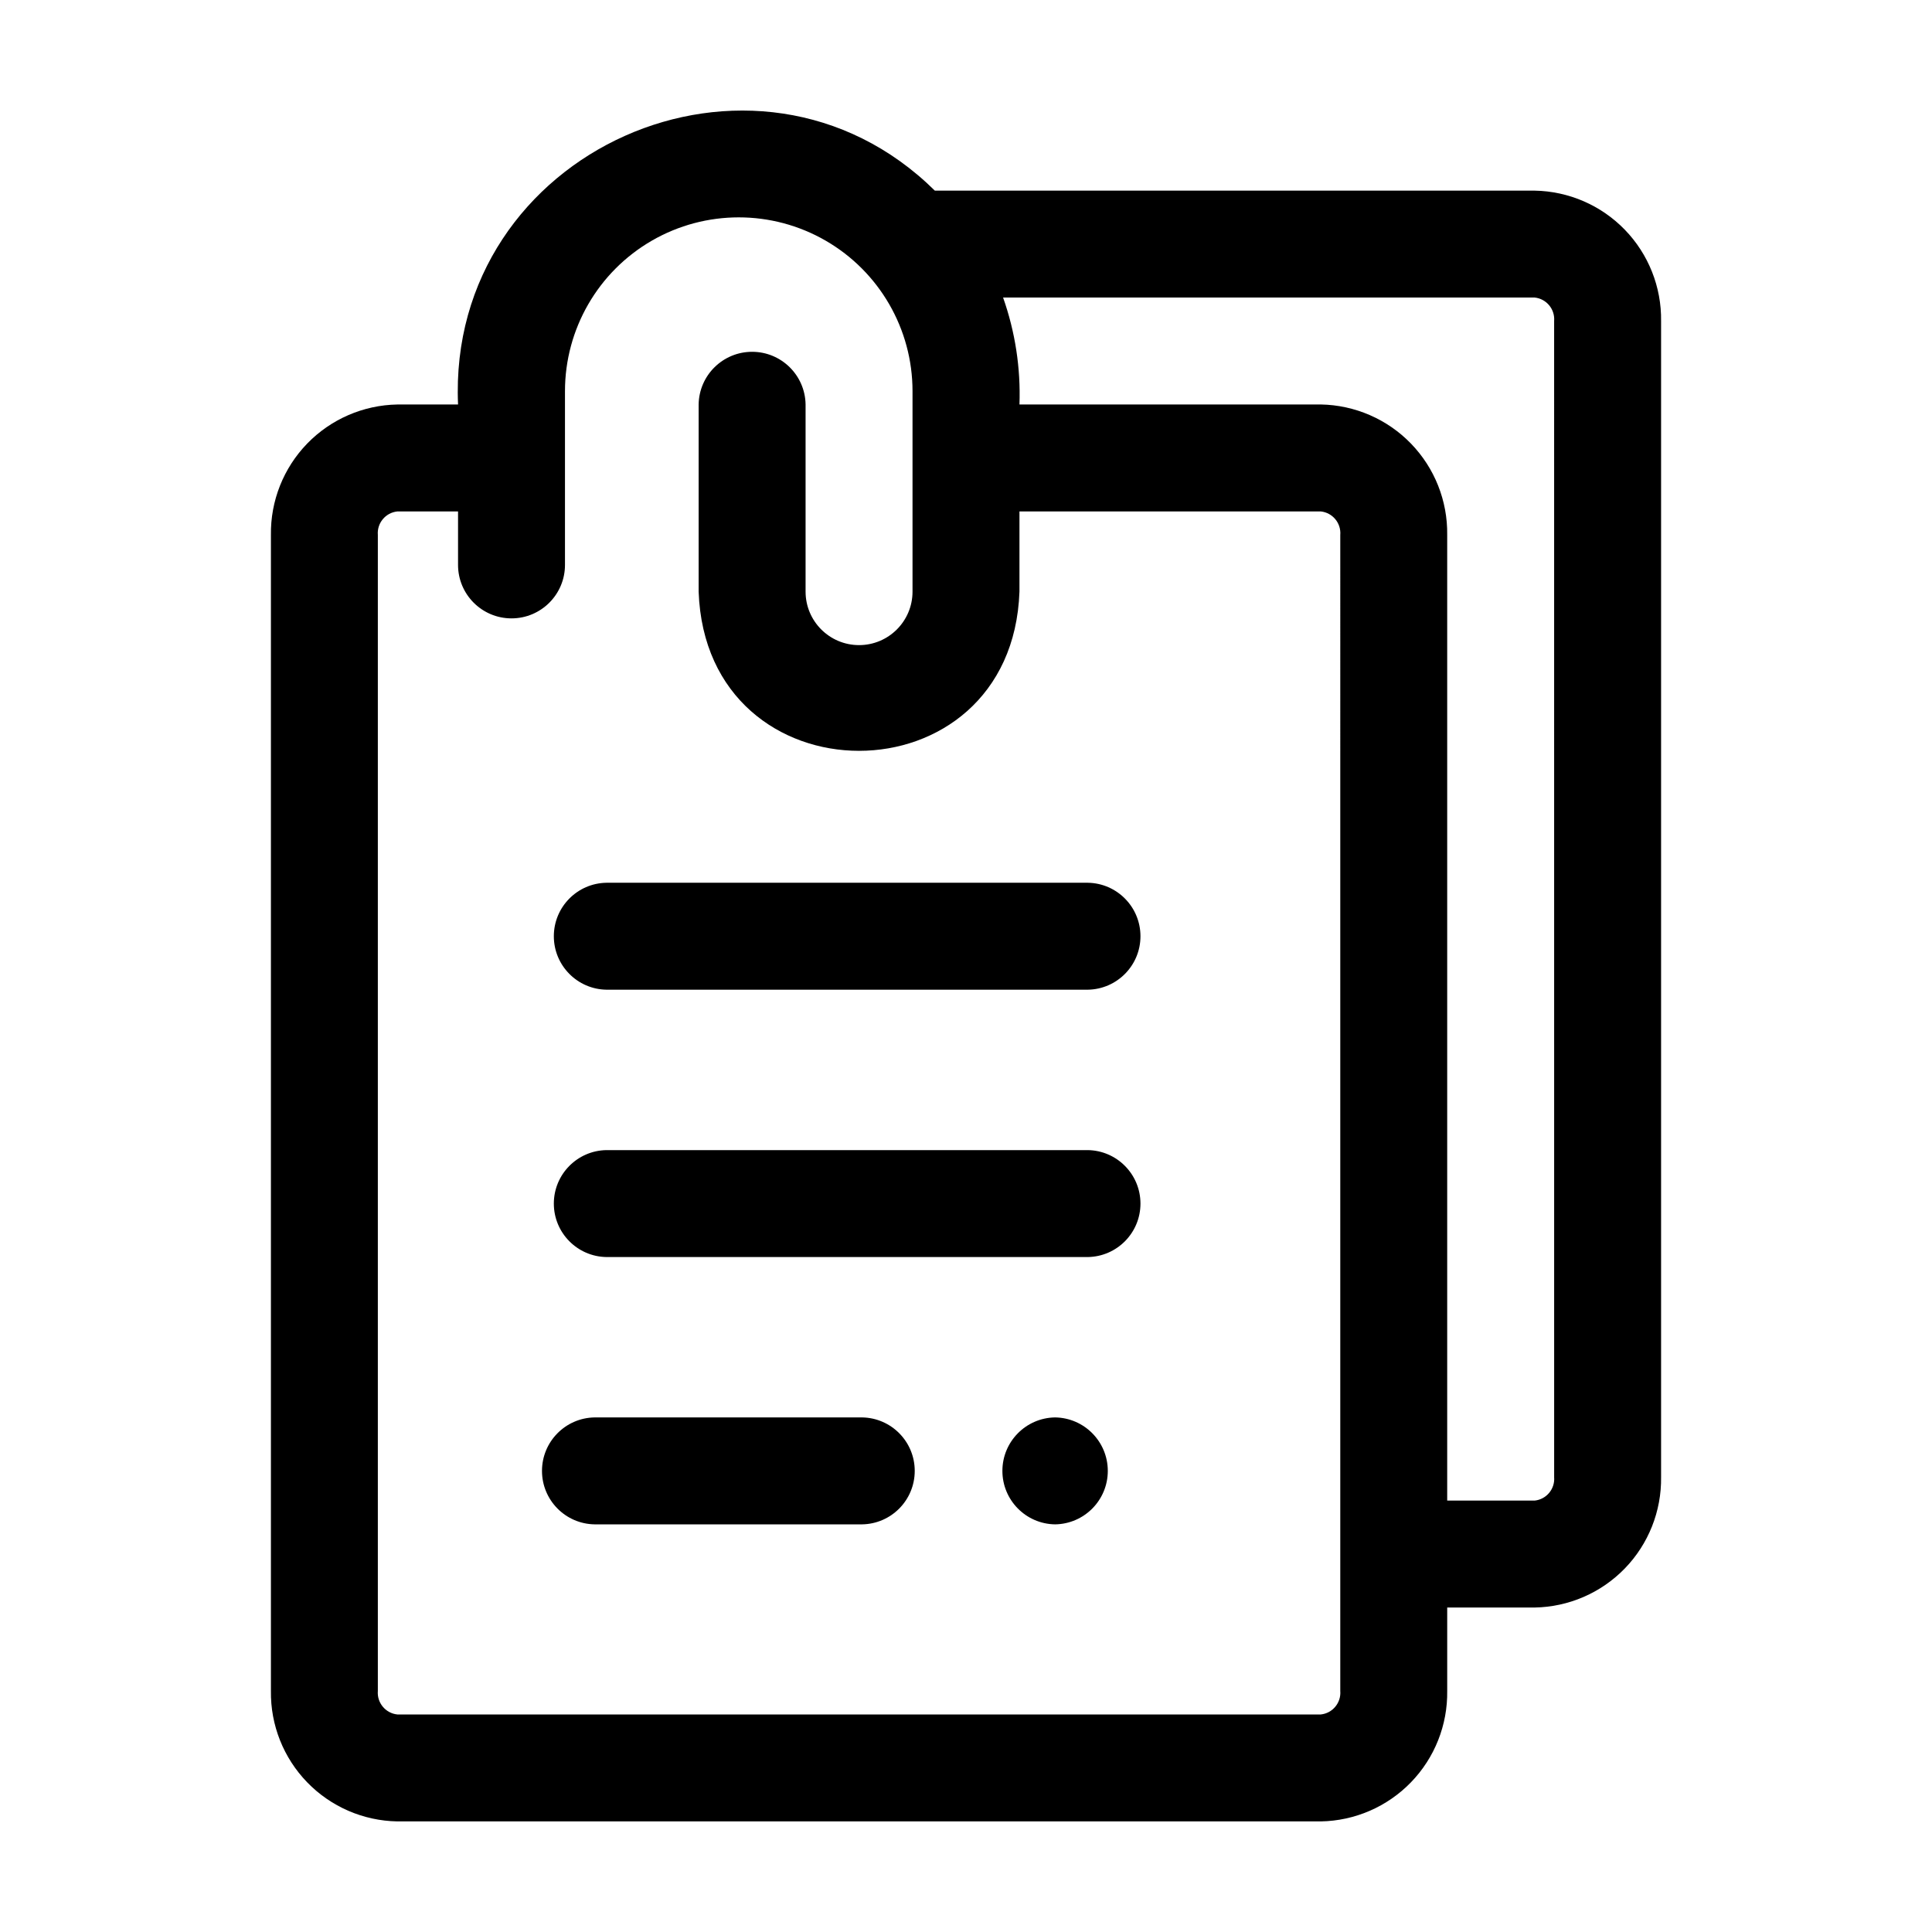
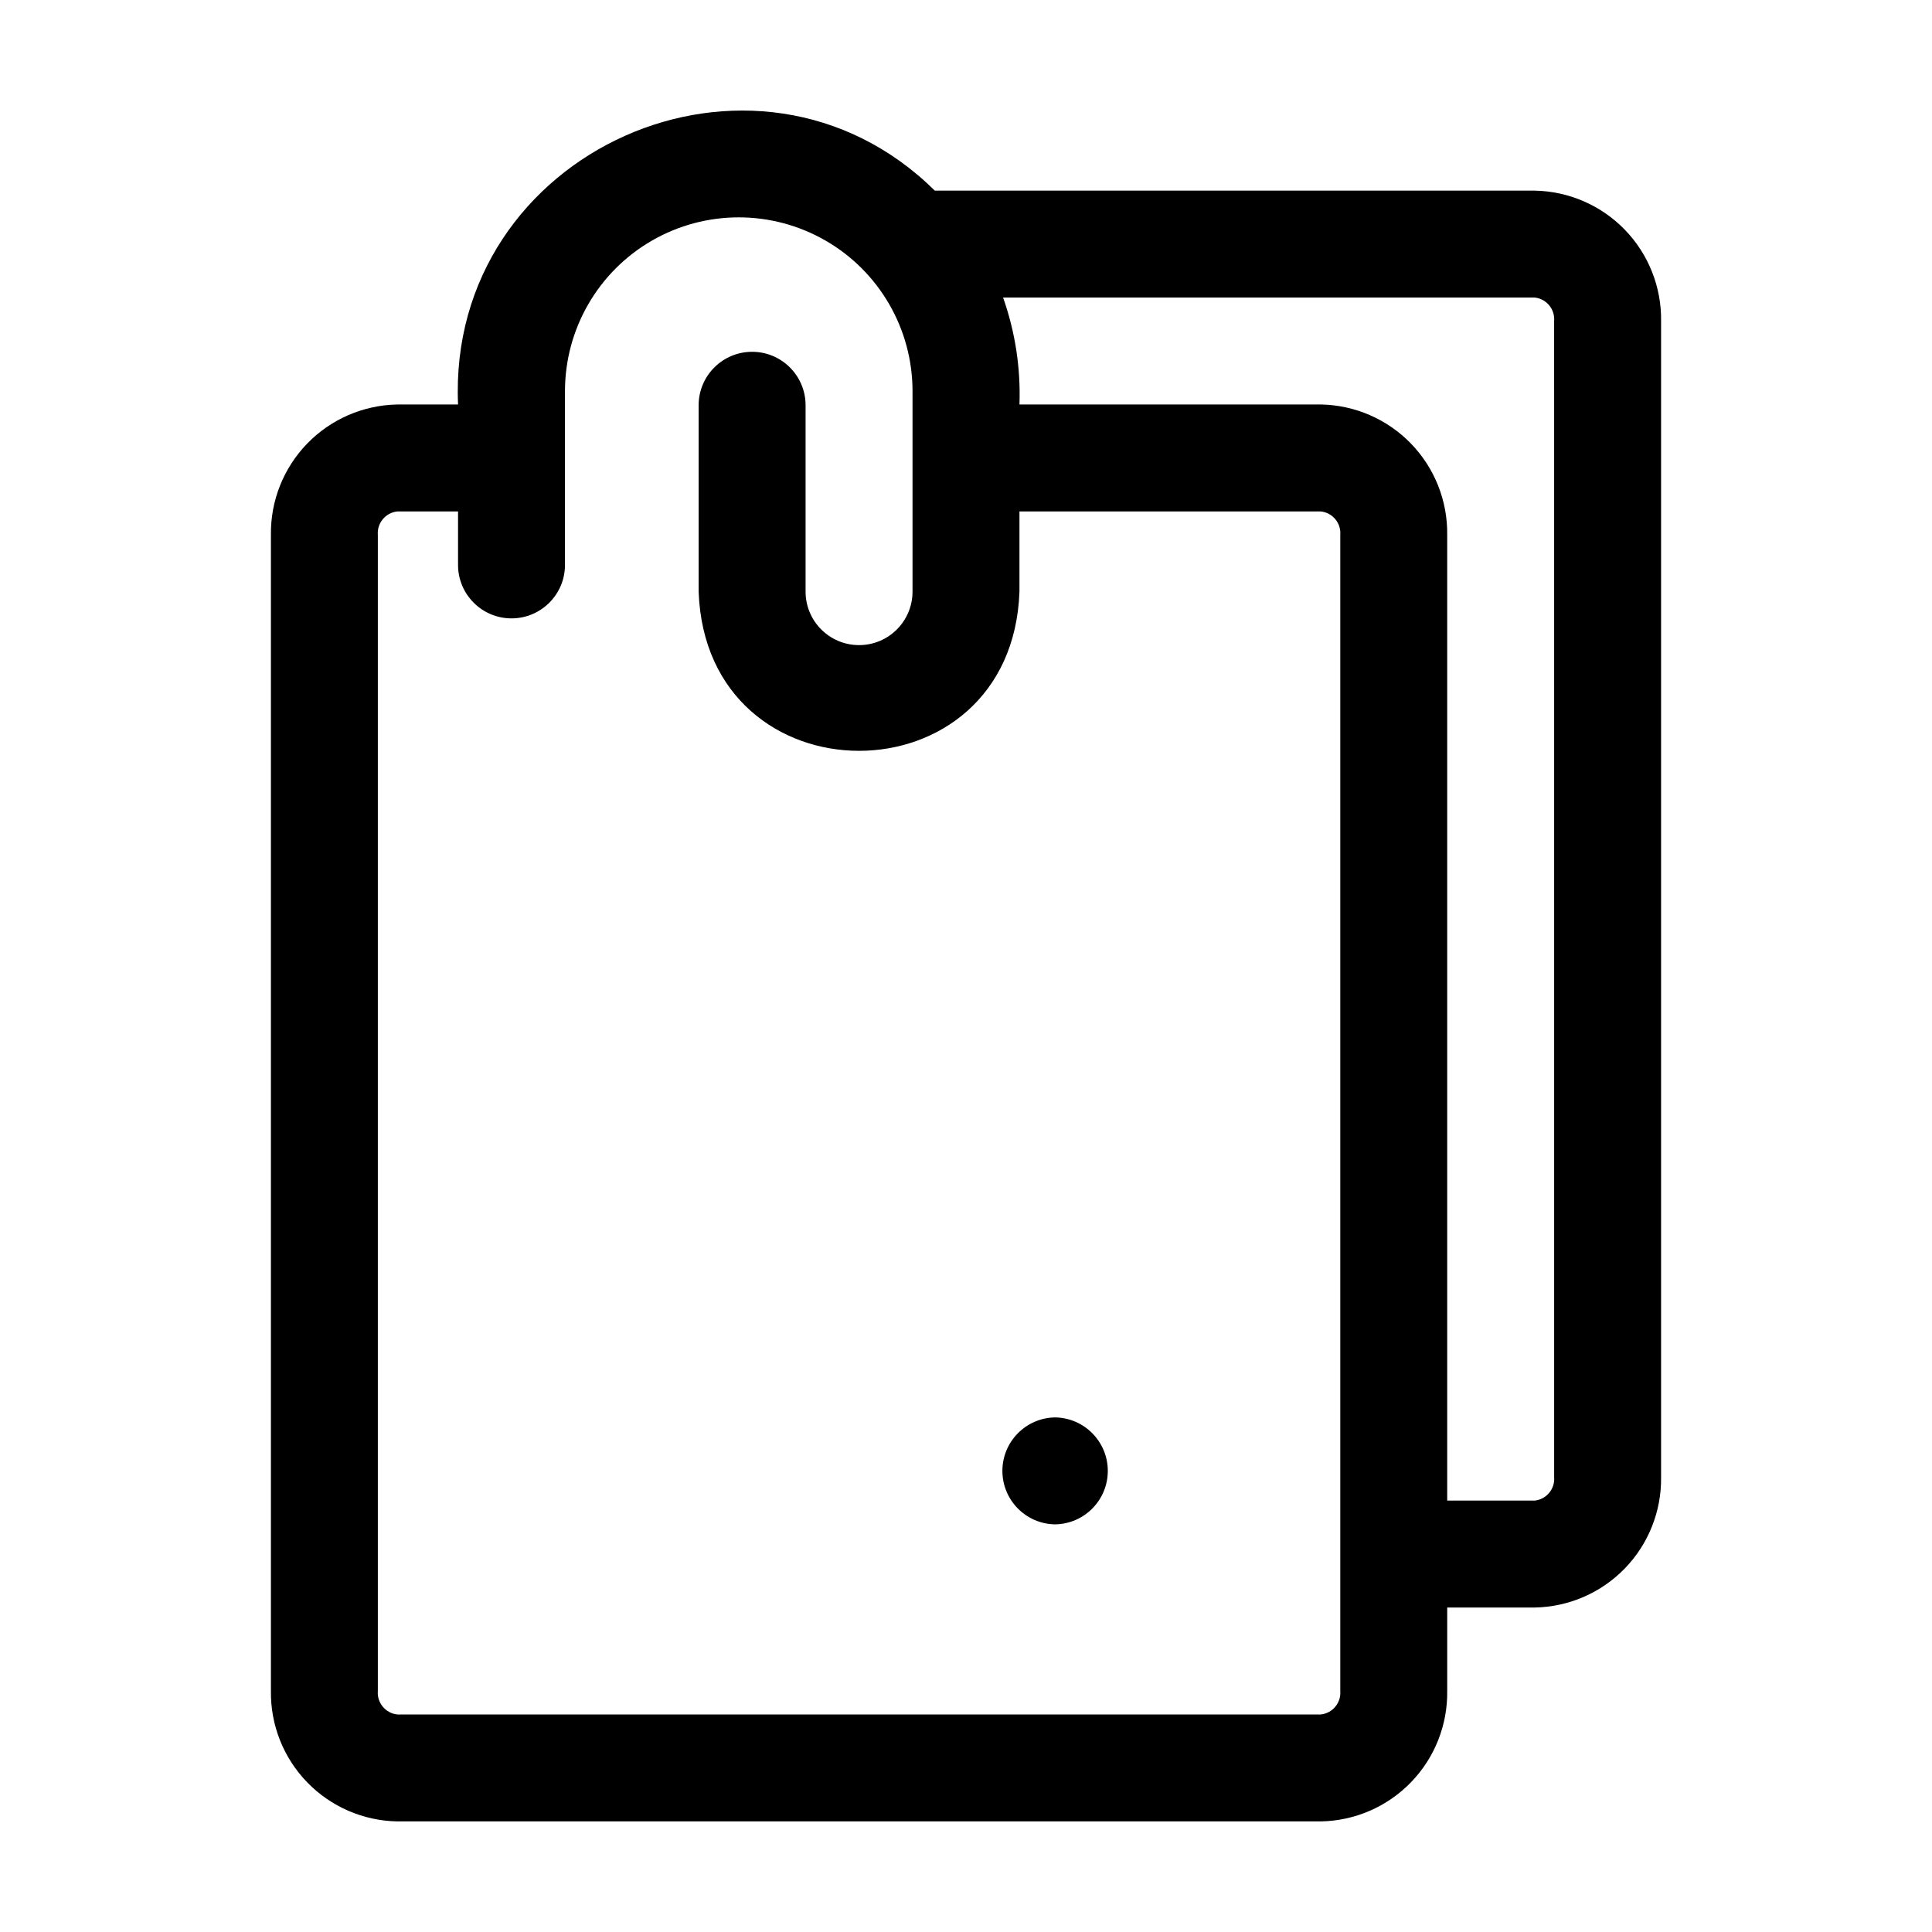
<svg xmlns="http://www.w3.org/2000/svg" fill="#000000" width="800px" height="800px" version="1.1" viewBox="144 144 512 512">
  <g>
    <path d="m550.69 194.52h-158.95c-47.551-46.945-129.33-10.668-126.35 56.676h-16.082c-9.023 0.156-17.621 3.879-23.902 10.359-6.281 6.484-9.738 15.191-9.609 24.215v306.35c-0.129 9.023 3.328 17.73 9.609 24.211 6.281 6.481 14.879 10.207 23.902 10.359h244.71c9.023-0.152 17.617-3.879 23.898-10.359 6.285-6.481 9.738-15.188 9.609-24.211v-22.109h23.168c9.027-0.152 17.621-3.879 23.902-10.359s9.738-15.188 9.609-24.211v-306.35c0.129-9.023-3.328-17.73-9.609-24.211-6.281-6.481-14.875-10.207-23.902-10.359zm-51.504 397.6c0.262 3.137-2.039 5.91-5.172 6.231h-244.71c-3.133-0.32-5.434-3.094-5.172-6.231v-306.35c-0.262-3.141 2.039-5.91 5.172-6.234h16.082v14.172c0 7.824 6.344 14.168 14.168 14.168 7.828 0 14.172-6.344 14.172-14.168v-46.055c0-16.449 8.777-31.652 23.023-39.879 14.25-8.227 31.805-8.227 46.055 0 14.246 8.227 23.023 23.43 23.023 39.879v53.137c0 7.828-6.344 14.172-14.168 14.172-7.828 0-14.172-6.344-14.172-14.172v-49.594c-0.113-7.746-6.422-13.965-14.168-13.965-7.746 0-14.059 6.223-14.172 13.965v49.594c1.98 56.242 83.031 56.262 85.02 0v-21.254h79.848c3.133 0.324 5.434 3.094 5.172 6.234zm56.68-56.68h-0.004c0.262 3.141-2.035 5.91-5.172 6.234h-23.168v-255.91c0.129-9.023-3.324-17.73-9.609-24.215-6.281-6.481-14.875-10.203-23.898-10.359h-79.848c0.344-9.633-1.129-19.246-4.34-28.34h140.86c3.137 0.324 5.434 3.098 5.172 6.234z" />
-     <path d="m432.27 377.94h-127.53c-7.746 0.109-13.969 6.422-13.969 14.172 0 7.746 6.223 14.059 13.969 14.168h127.53c7.746-0.113 13.965-6.422 13.965-14.168s-6.219-14.059-13.965-14.172z" />
-     <path d="m432.27 448.79h-127.53c-7.746 0.109-13.969 6.422-13.969 14.172 0 7.746 6.223 14.059 13.969 14.168h127.53c7.746-0.113 13.965-6.422 13.965-14.168 0-7.746-6.219-14.059-13.965-14.172z" />
-     <path d="m372.45 519.63h-70.848c-7.746 0.113-13.969 6.422-13.969 14.172s6.223 14.059 13.969 14.168h70.848c7.746-0.113 13.965-6.422 13.965-14.168 0-7.746-6.219-14.059-13.965-14.172z" />
    <path d="m423.61 519.63c-7.742 0.113-13.965 6.426-13.965 14.172 0 7.746 6.223 14.059 13.965 14.168 7.746-0.113 13.969-6.422 13.969-14.168-0.004-7.746-6.223-14.059-13.969-14.172z" />
  </g>
</svg>